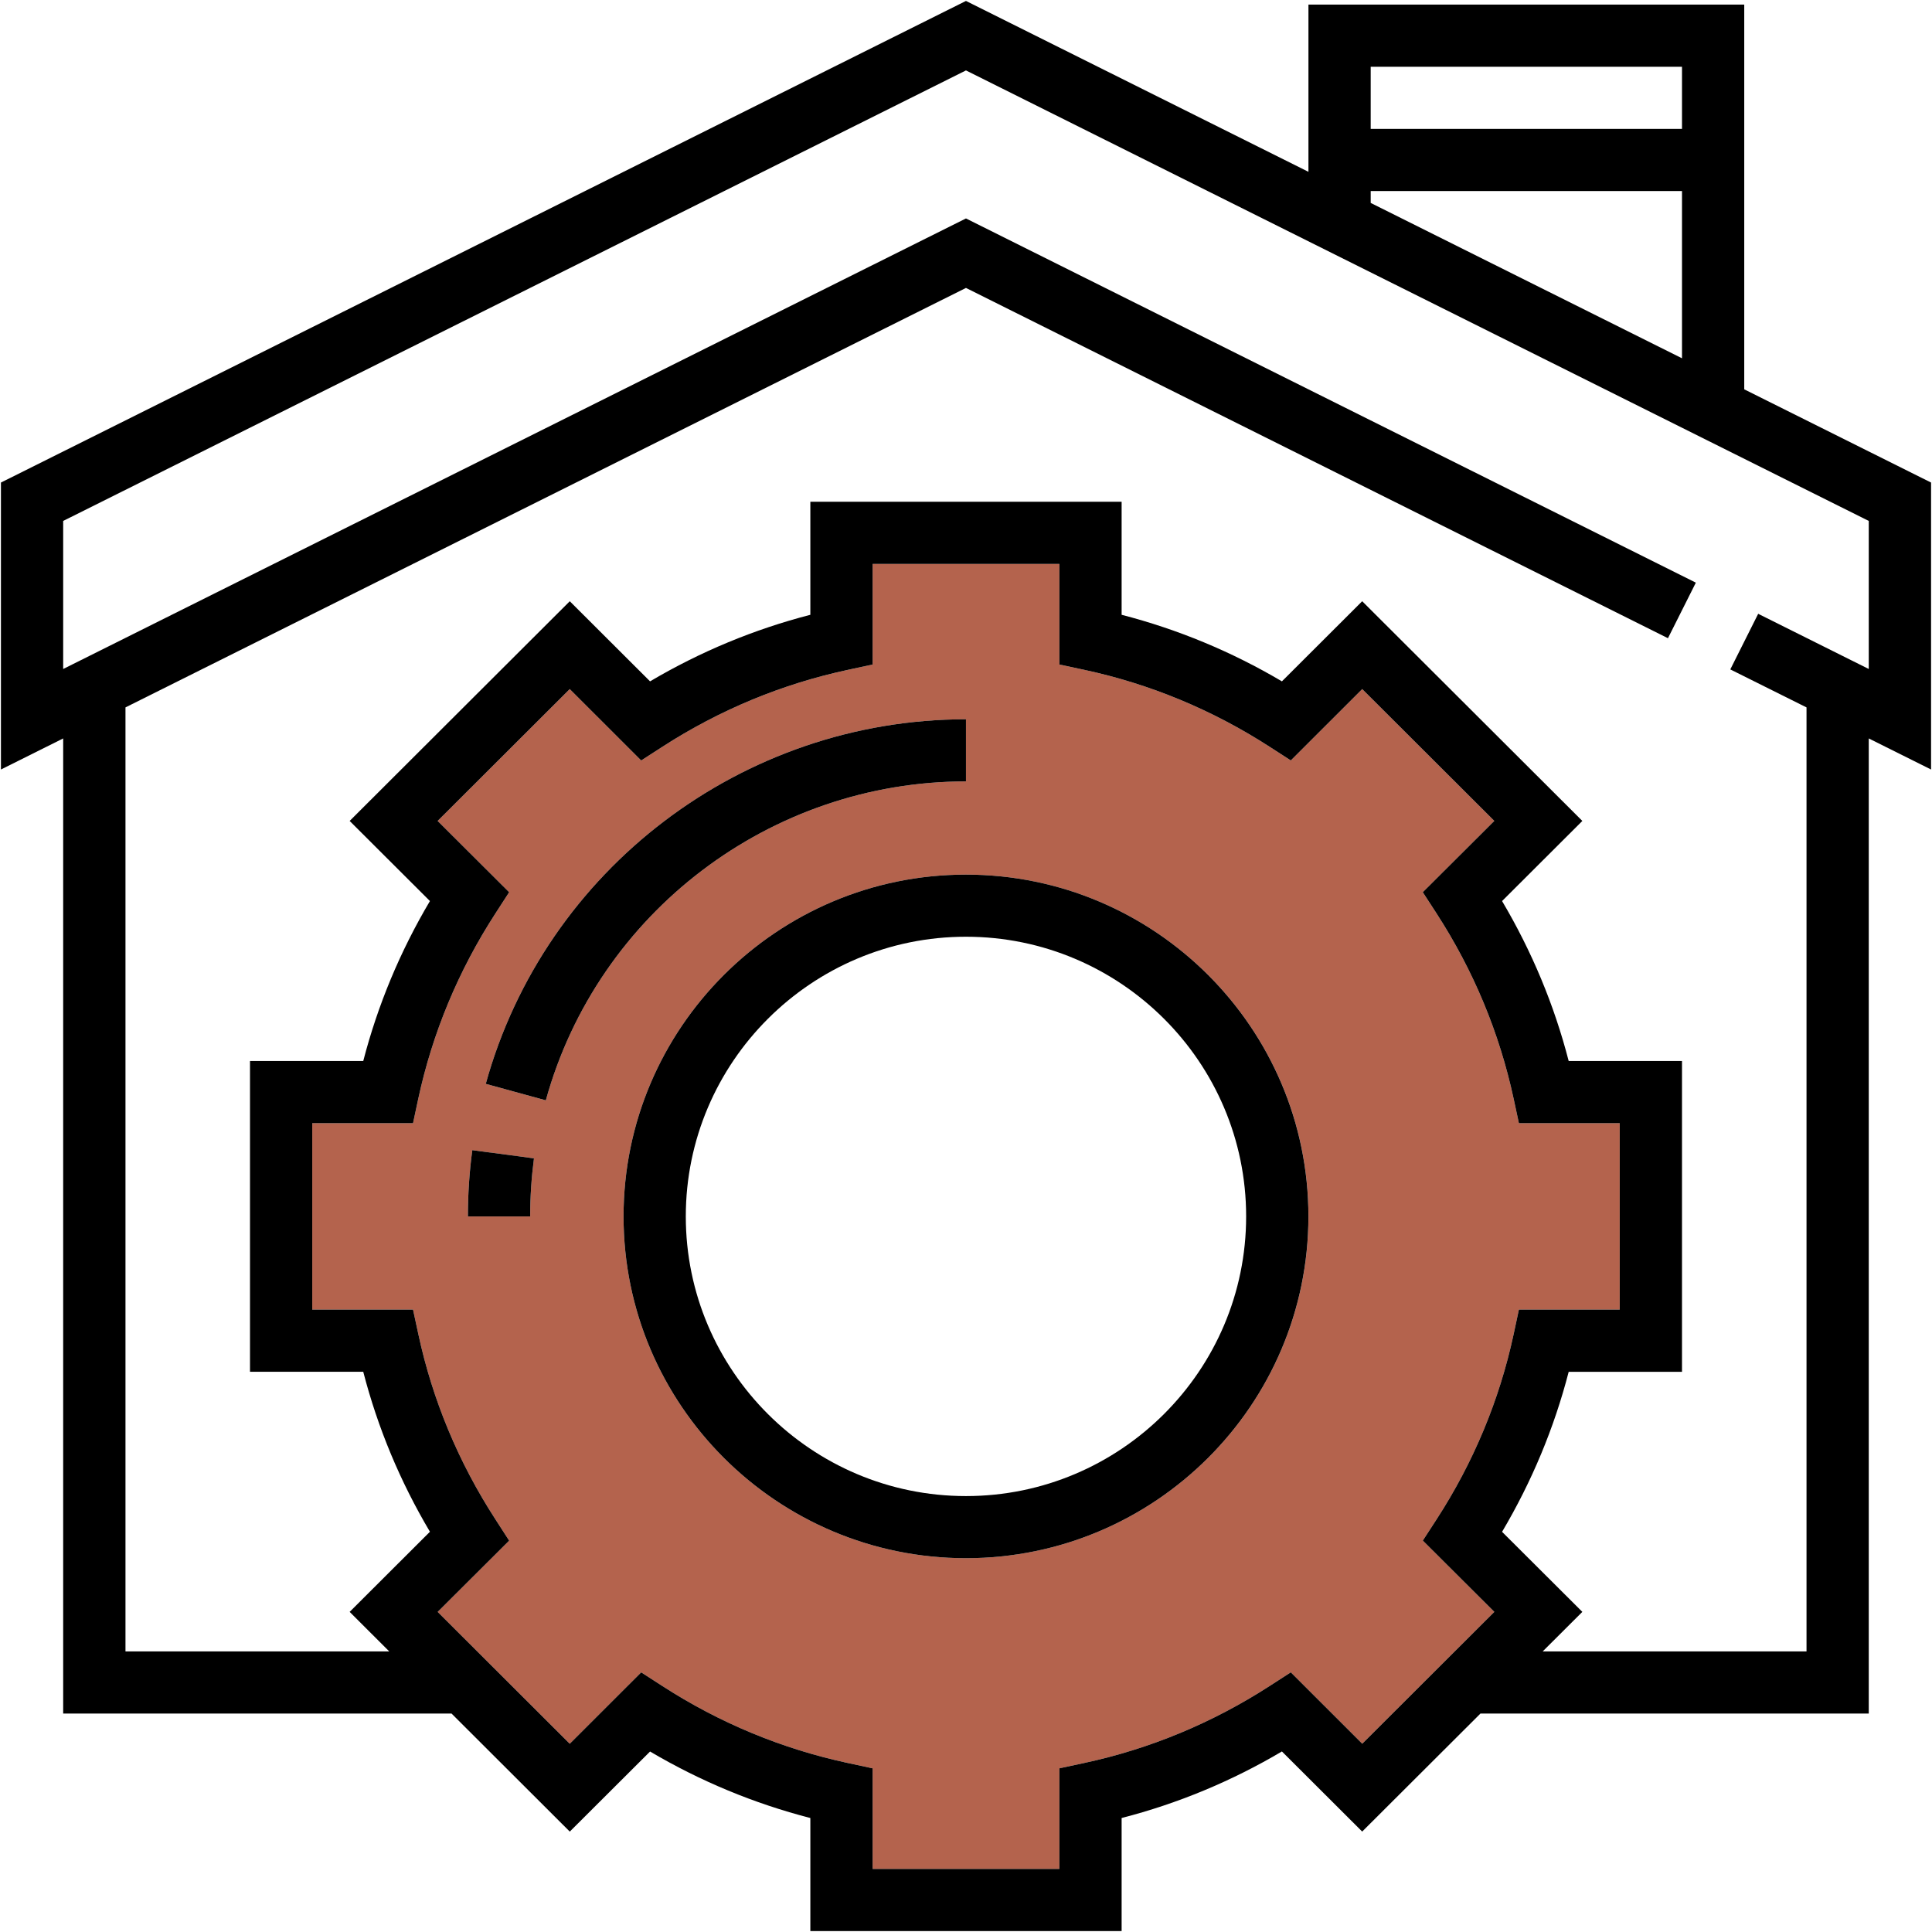
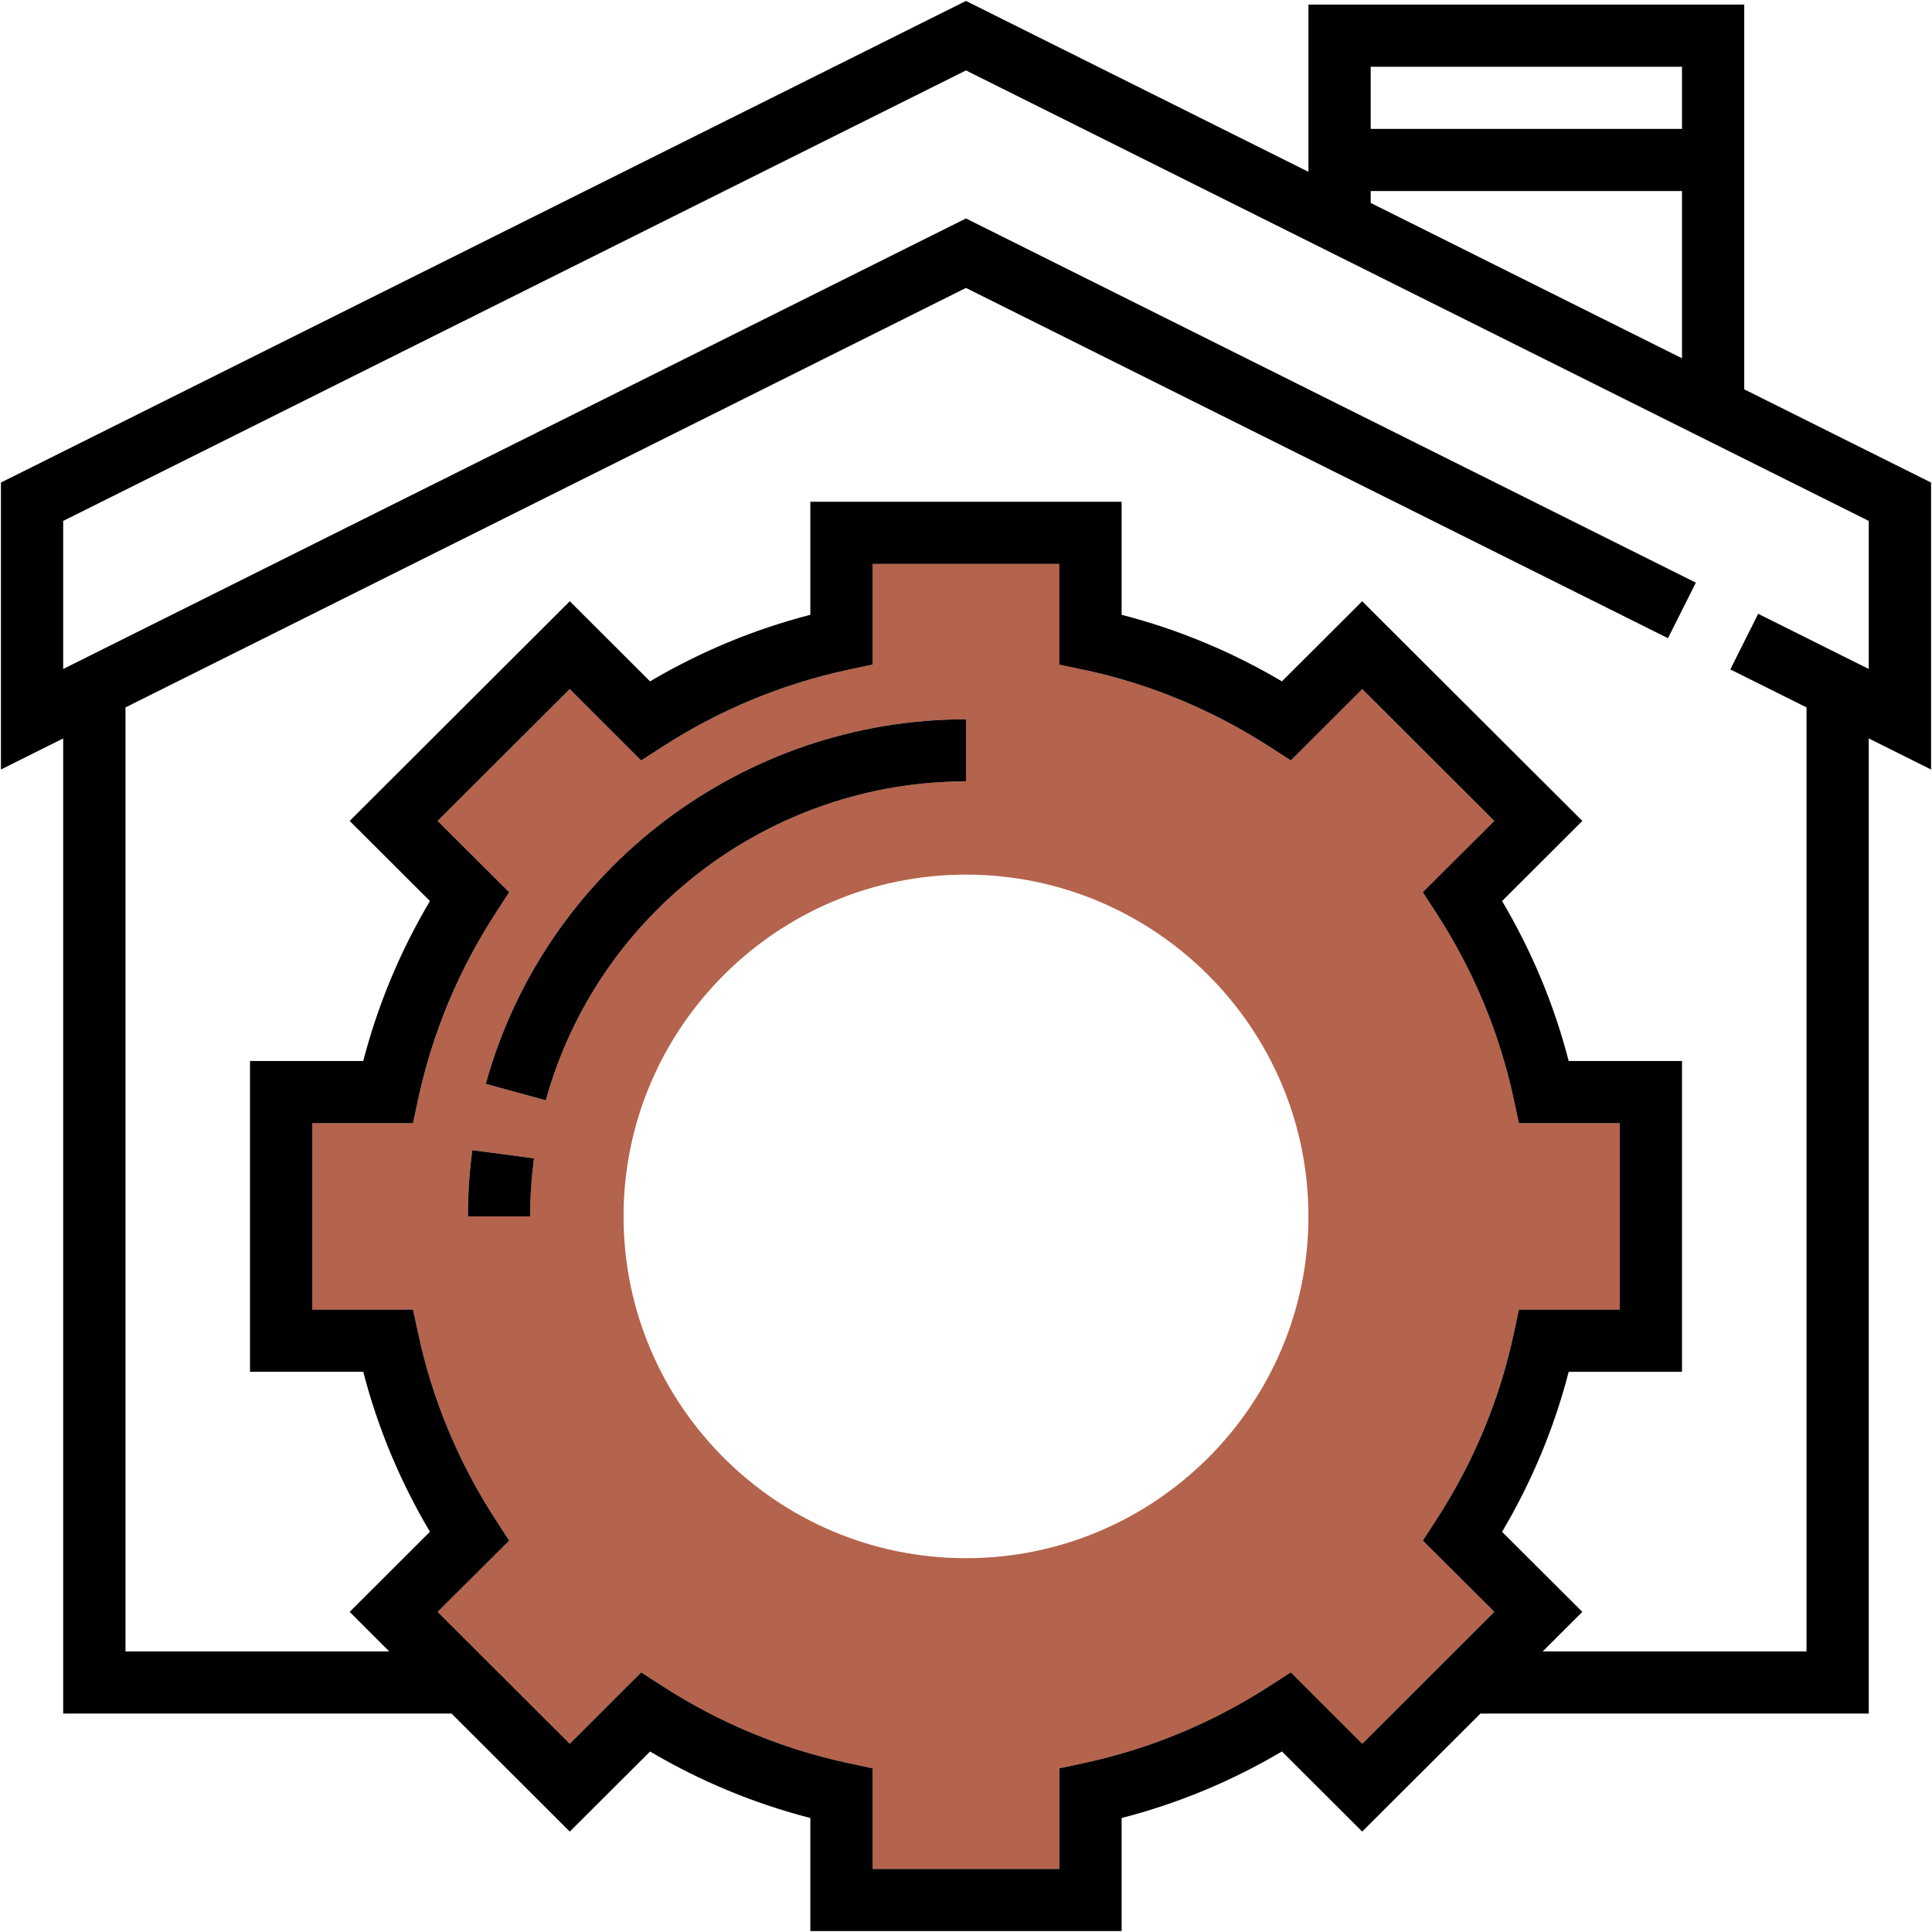
<svg xmlns="http://www.w3.org/2000/svg" width="60" height="60" viewBox="0 0 60 60" fill="none">
  <g clip-path="url(#clip0_71_282)">
-     <path d="M50.302 34.882V40.671H47.171L47.008 41.433C46.569 43.476 45.763 45.414 44.612 47.189L44.187 47.844L46.408 50.058L42.306 54.153L40.087 51.936L39.43 52.36C37.651 53.508 35.711 54.314 33.664 54.753L32.9 54.917V58.041H27.1V54.917L26.335 54.753C24.29 54.314 22.348 53.51 20.57 52.361L19.913 51.937L17.694 54.154L13.592 50.059L15.812 47.846L15.389 47.19C14.238 45.414 13.431 43.477 12.992 41.434L12.827 40.671H9.697V34.882H12.827L12.99 34.12C13.431 32.077 14.237 30.14 15.388 28.364L15.812 27.709L13.591 25.495L17.694 21.4L19.912 23.617L20.569 23.193C22.347 22.045 24.288 21.241 26.335 20.802L27.1 20.637V17.513H32.9V20.637L33.664 20.8C35.711 21.239 37.651 22.044 39.43 23.192L40.087 23.616L42.305 21.4L46.407 25.494L44.186 27.708L44.611 28.363C45.761 30.139 46.567 32.076 47.007 34.119L47.171 34.882H50.302ZM40.635 37.777C40.635 31.925 35.863 27.162 29.999 27.162C24.136 27.162 19.365 31.925 19.365 37.777C19.365 43.63 24.136 48.391 29.999 48.391C35.863 48.391 40.635 43.63 40.635 37.777ZM29.999 24.267V22.338C23.063 22.338 16.929 26.994 15.086 33.66L16.951 34.172C18.563 28.341 23.929 24.267 29.999 24.267ZM16.583 35.974L14.668 35.719C14.576 36.402 14.53 37.089 14.53 37.777H16.465C16.465 37.173 16.505 36.568 16.583 35.974Z" fill="#AF5A42" fill-opacity="0.94" />
+     <path d="M50.302 34.882V40.671H47.171L47.008 41.433C46.569 43.476 45.763 45.414 44.612 47.189L44.187 47.844L46.408 50.058L42.306 54.153L40.087 51.936L39.43 52.36C37.651 53.508 35.711 54.314 33.664 54.753L32.9 54.917V58.041H27.1V54.917L26.335 54.753C24.29 54.314 22.348 53.51 20.57 52.361L19.913 51.937L17.694 54.154L13.592 50.059L15.812 47.846L15.389 47.19C14.238 45.414 13.431 43.477 12.992 41.434L12.827 40.671H9.697V34.882H12.827L12.99 34.12C13.431 32.077 14.237 30.14 15.388 28.364L15.812 27.709L13.591 25.495L17.694 21.4L19.912 23.617L20.569 23.193C22.347 22.045 24.288 21.241 26.335 20.802L27.1 20.637V17.513H32.9L33.664 20.8C35.711 21.239 37.651 22.044 39.43 23.192L40.087 23.616L42.305 21.4L46.407 25.494L44.186 27.708L44.611 28.363C45.761 30.139 46.567 32.076 47.007 34.119L47.171 34.882H50.302ZM40.635 37.777C40.635 31.925 35.863 27.162 29.999 27.162C24.136 27.162 19.365 31.925 19.365 37.777C19.365 43.63 24.136 48.391 29.999 48.391C35.863 48.391 40.635 43.63 40.635 37.777ZM29.999 24.267V22.338C23.063 22.338 16.929 26.994 15.086 33.66L16.951 34.172C18.563 28.341 23.929 24.267 29.999 24.267ZM16.583 35.974L14.668 35.719C14.576 36.402 14.53 37.089 14.53 37.777H16.465C16.465 37.173 16.505 36.568 16.583 35.974Z" fill="#AF5A42" fill-opacity="0.94" />
    <path d="M59.971 14.986V23.898L58.036 22.933V53.216H45.977L42.304 56.881L39.811 54.393C38.248 55.317 36.58 56.01 34.833 56.46V59.971H25.166V56.46C23.42 56.01 21.752 55.318 20.188 54.395L17.695 56.882L14.023 53.216H1.962V22.933L0.029 23.898V14.986L29.999 0.029L40.635 5.336V0.143H54.169V12.091L59.971 14.986ZM58.036 20.776V16.178L29.999 2.187L1.962 16.178V20.776L29.999 6.784L52.666 18.095L51.8 19.82L29.999 8.942L3.897 21.969V51.286H12.088L10.859 50.058L13.352 47.57C12.426 46.009 11.732 44.344 11.281 42.602H7.764V32.951H11.281C11.732 31.21 12.426 29.545 13.352 27.983L10.859 25.495L17.695 18.672L20.188 21.16C21.752 20.236 23.42 19.544 25.166 19.093V15.582H34.833V19.093C36.578 19.544 38.248 20.236 39.811 21.16L42.304 18.672L49.141 25.495L46.648 27.983C47.573 29.545 48.267 31.209 48.717 32.951H52.236V42.603H48.717C48.267 44.344 47.573 46.01 46.648 47.572L49.141 50.058L47.91 51.286H56.103V21.969L53.736 20.789L54.602 19.062L58.036 20.776ZM52.236 11.127V5.933H42.568V6.302L52.236 11.127ZM52.236 4.003V2.073H42.568V4.003H52.236ZM50.302 40.671V34.882H47.171L47.007 34.119C46.567 32.076 45.761 30.139 44.611 28.363L44.186 27.708L46.407 25.494L42.305 21.4L40.087 23.616L39.43 23.192C37.651 22.044 35.711 21.239 33.664 20.8L32.9 20.637V17.513H27.1V20.637L26.335 20.802C24.288 21.241 22.347 22.045 20.569 23.193L19.912 23.617L17.694 21.4L13.591 25.495L15.812 27.709L15.388 28.364C14.237 30.14 13.431 32.077 12.99 34.12L12.827 34.882H9.697V40.671H12.827L12.992 41.434C13.431 43.477 14.238 45.414 15.389 47.19L15.812 47.846L13.592 50.059L17.694 54.154L19.913 51.937L20.57 52.361C22.348 53.51 24.29 54.314 26.335 54.753L27.1 54.917V58.041H32.9V54.917L33.664 54.753C35.711 54.314 37.651 53.508 39.43 52.36L40.087 51.936L42.306 54.153L46.408 50.058L44.187 47.844L44.612 47.189C45.763 45.414 46.569 43.476 47.008 41.433L47.171 40.671H50.302Z" fill="black" />
-     <path d="M29.999 27.162C35.863 27.162 40.634 31.925 40.634 37.777C40.634 43.63 35.863 48.391 29.999 48.391C24.136 48.391 19.365 43.63 19.365 37.777C19.365 31.925 24.136 27.162 29.999 27.162ZM38.7 37.777C38.7 32.988 34.798 29.091 29.999 29.091C25.201 29.091 21.298 32.988 21.298 37.777C21.298 42.567 25.202 46.462 29.999 46.462C34.797 46.462 38.7 42.566 38.7 37.777Z" fill="black" />
    <path d="M29.999 22.338V24.267C23.929 24.267 18.563 28.341 16.951 34.172L15.086 33.66C16.929 26.994 23.062 22.338 29.999 22.338Z" fill="black" />
    <path d="M14.668 35.719L16.583 35.974C16.505 36.568 16.465 37.173 16.465 37.777H14.531C14.531 37.089 14.576 36.402 14.668 35.719Z" fill="black" />
  </g>
  <defs>
    <clipPath id="clip0_71_282">
      <rect width="60" height="60" fill="white" />
    </clipPath>
  </defs>
</svg>